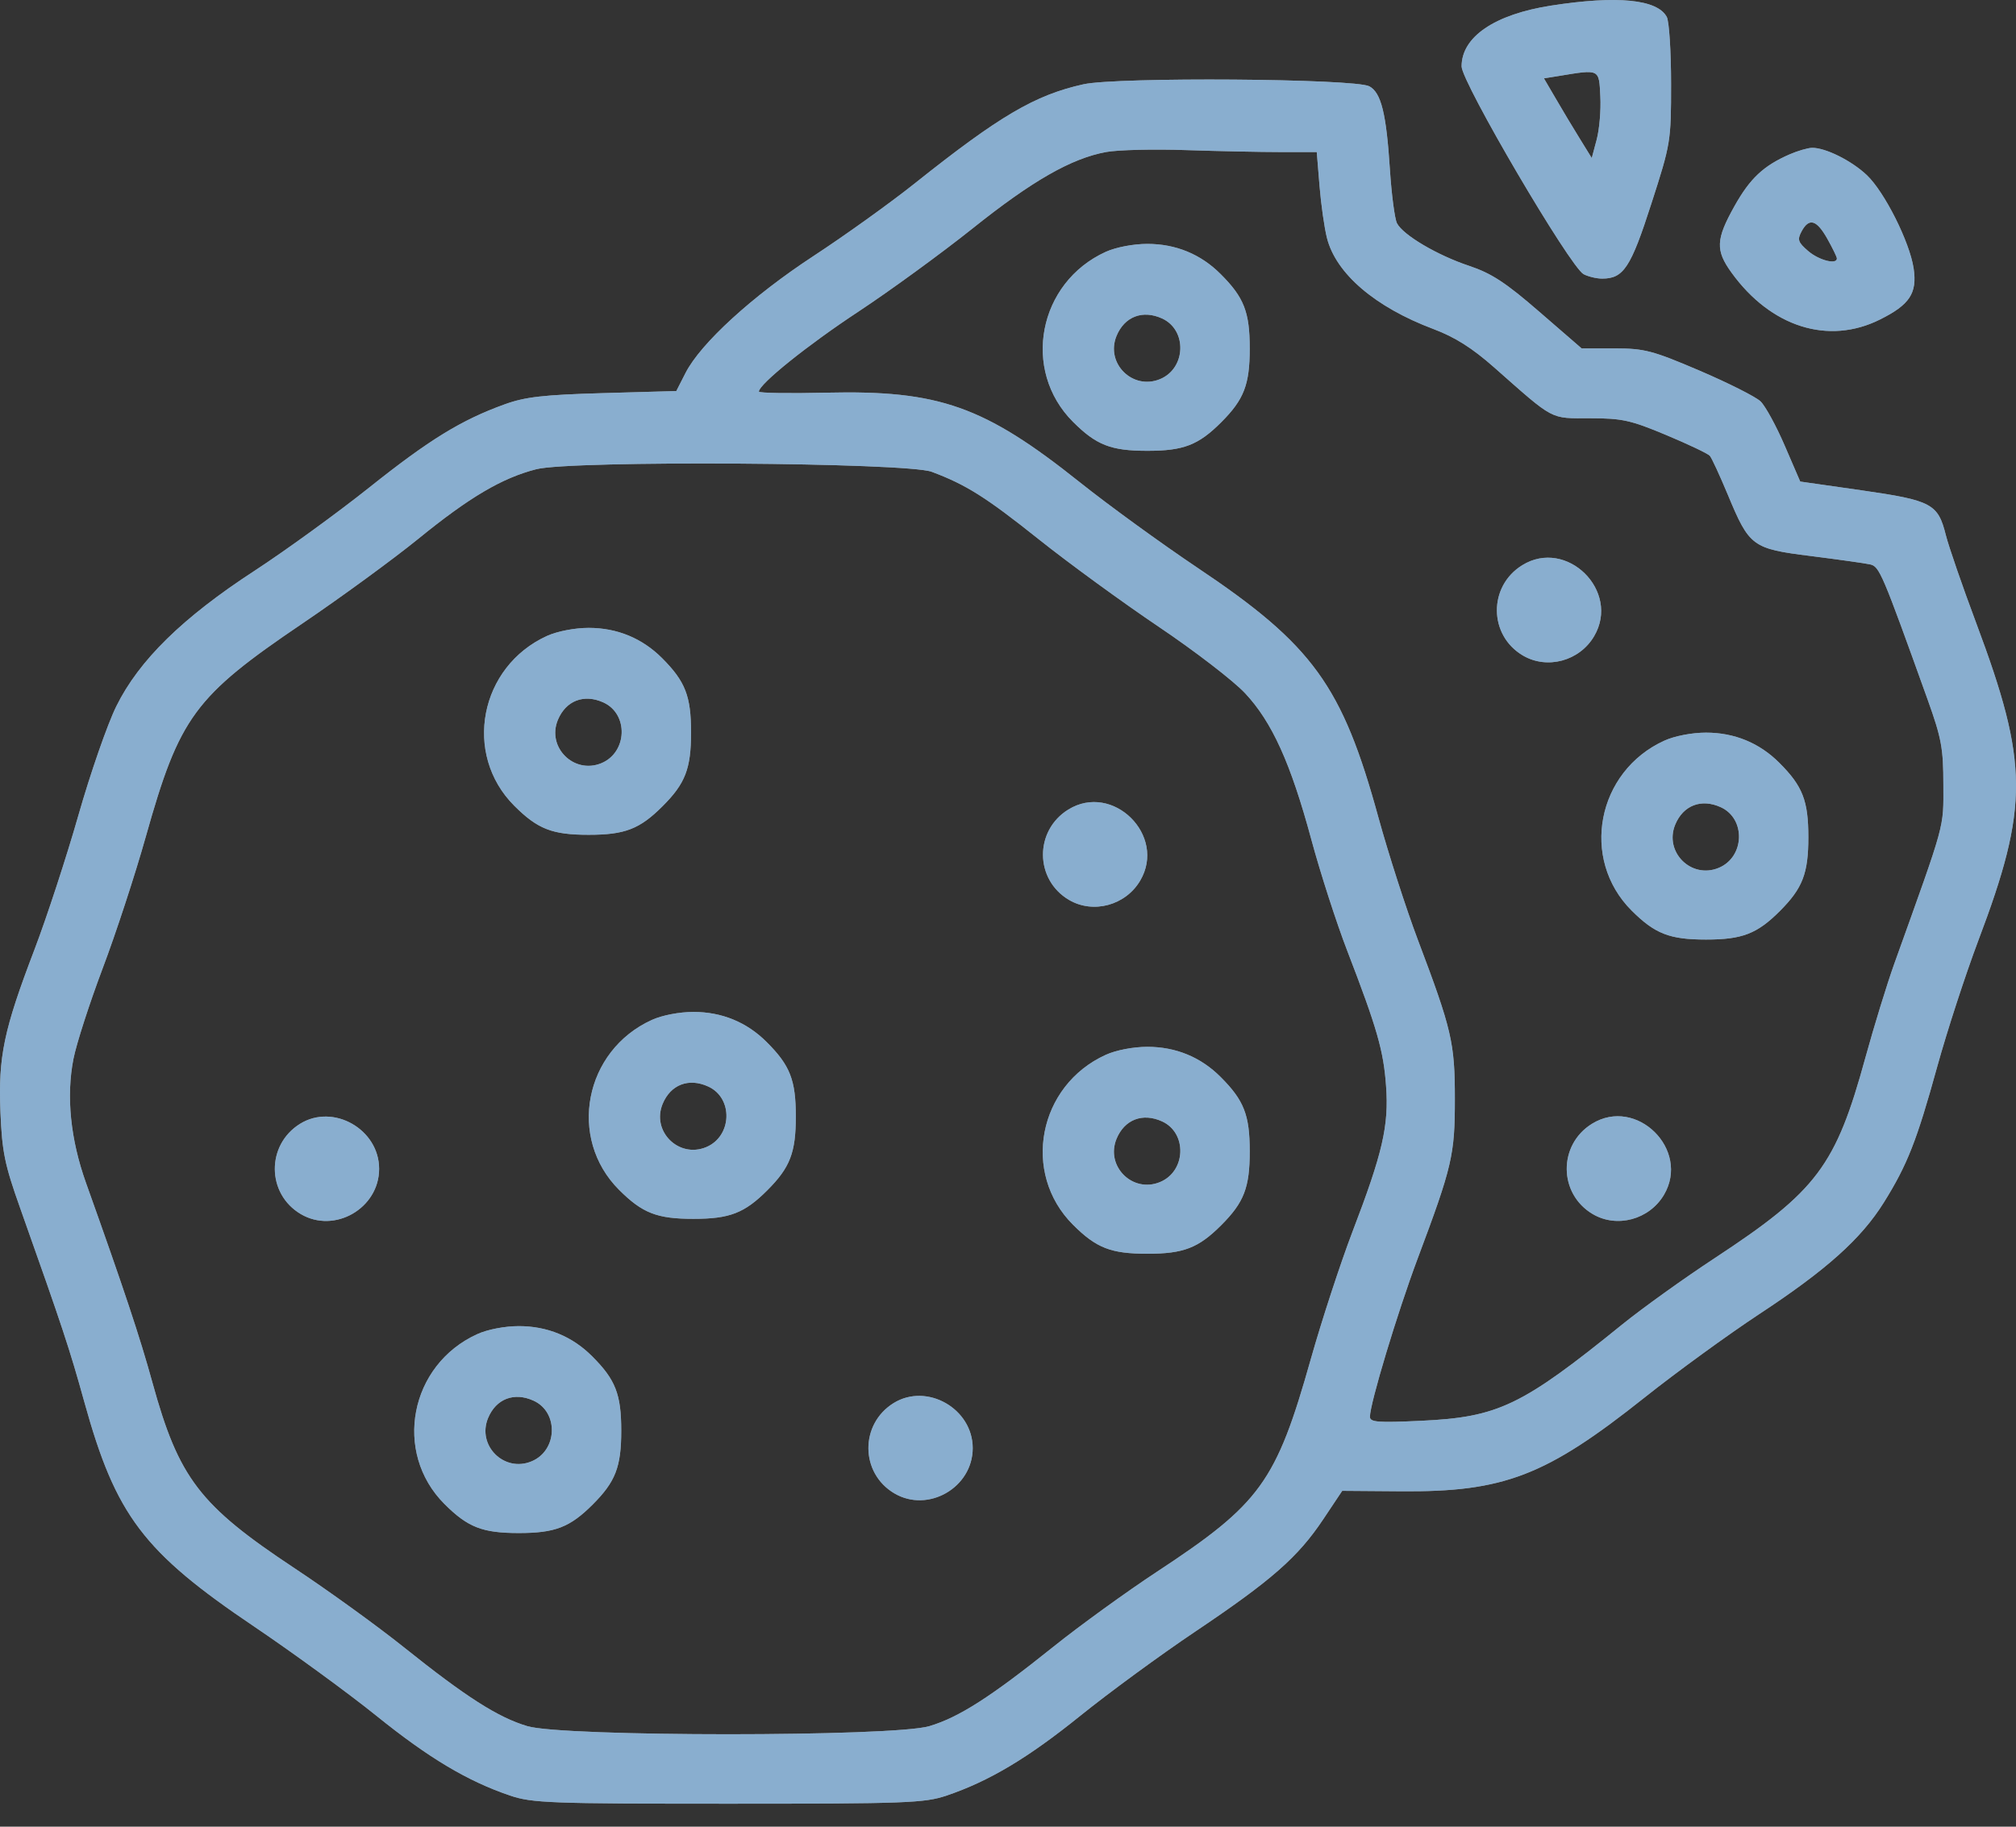
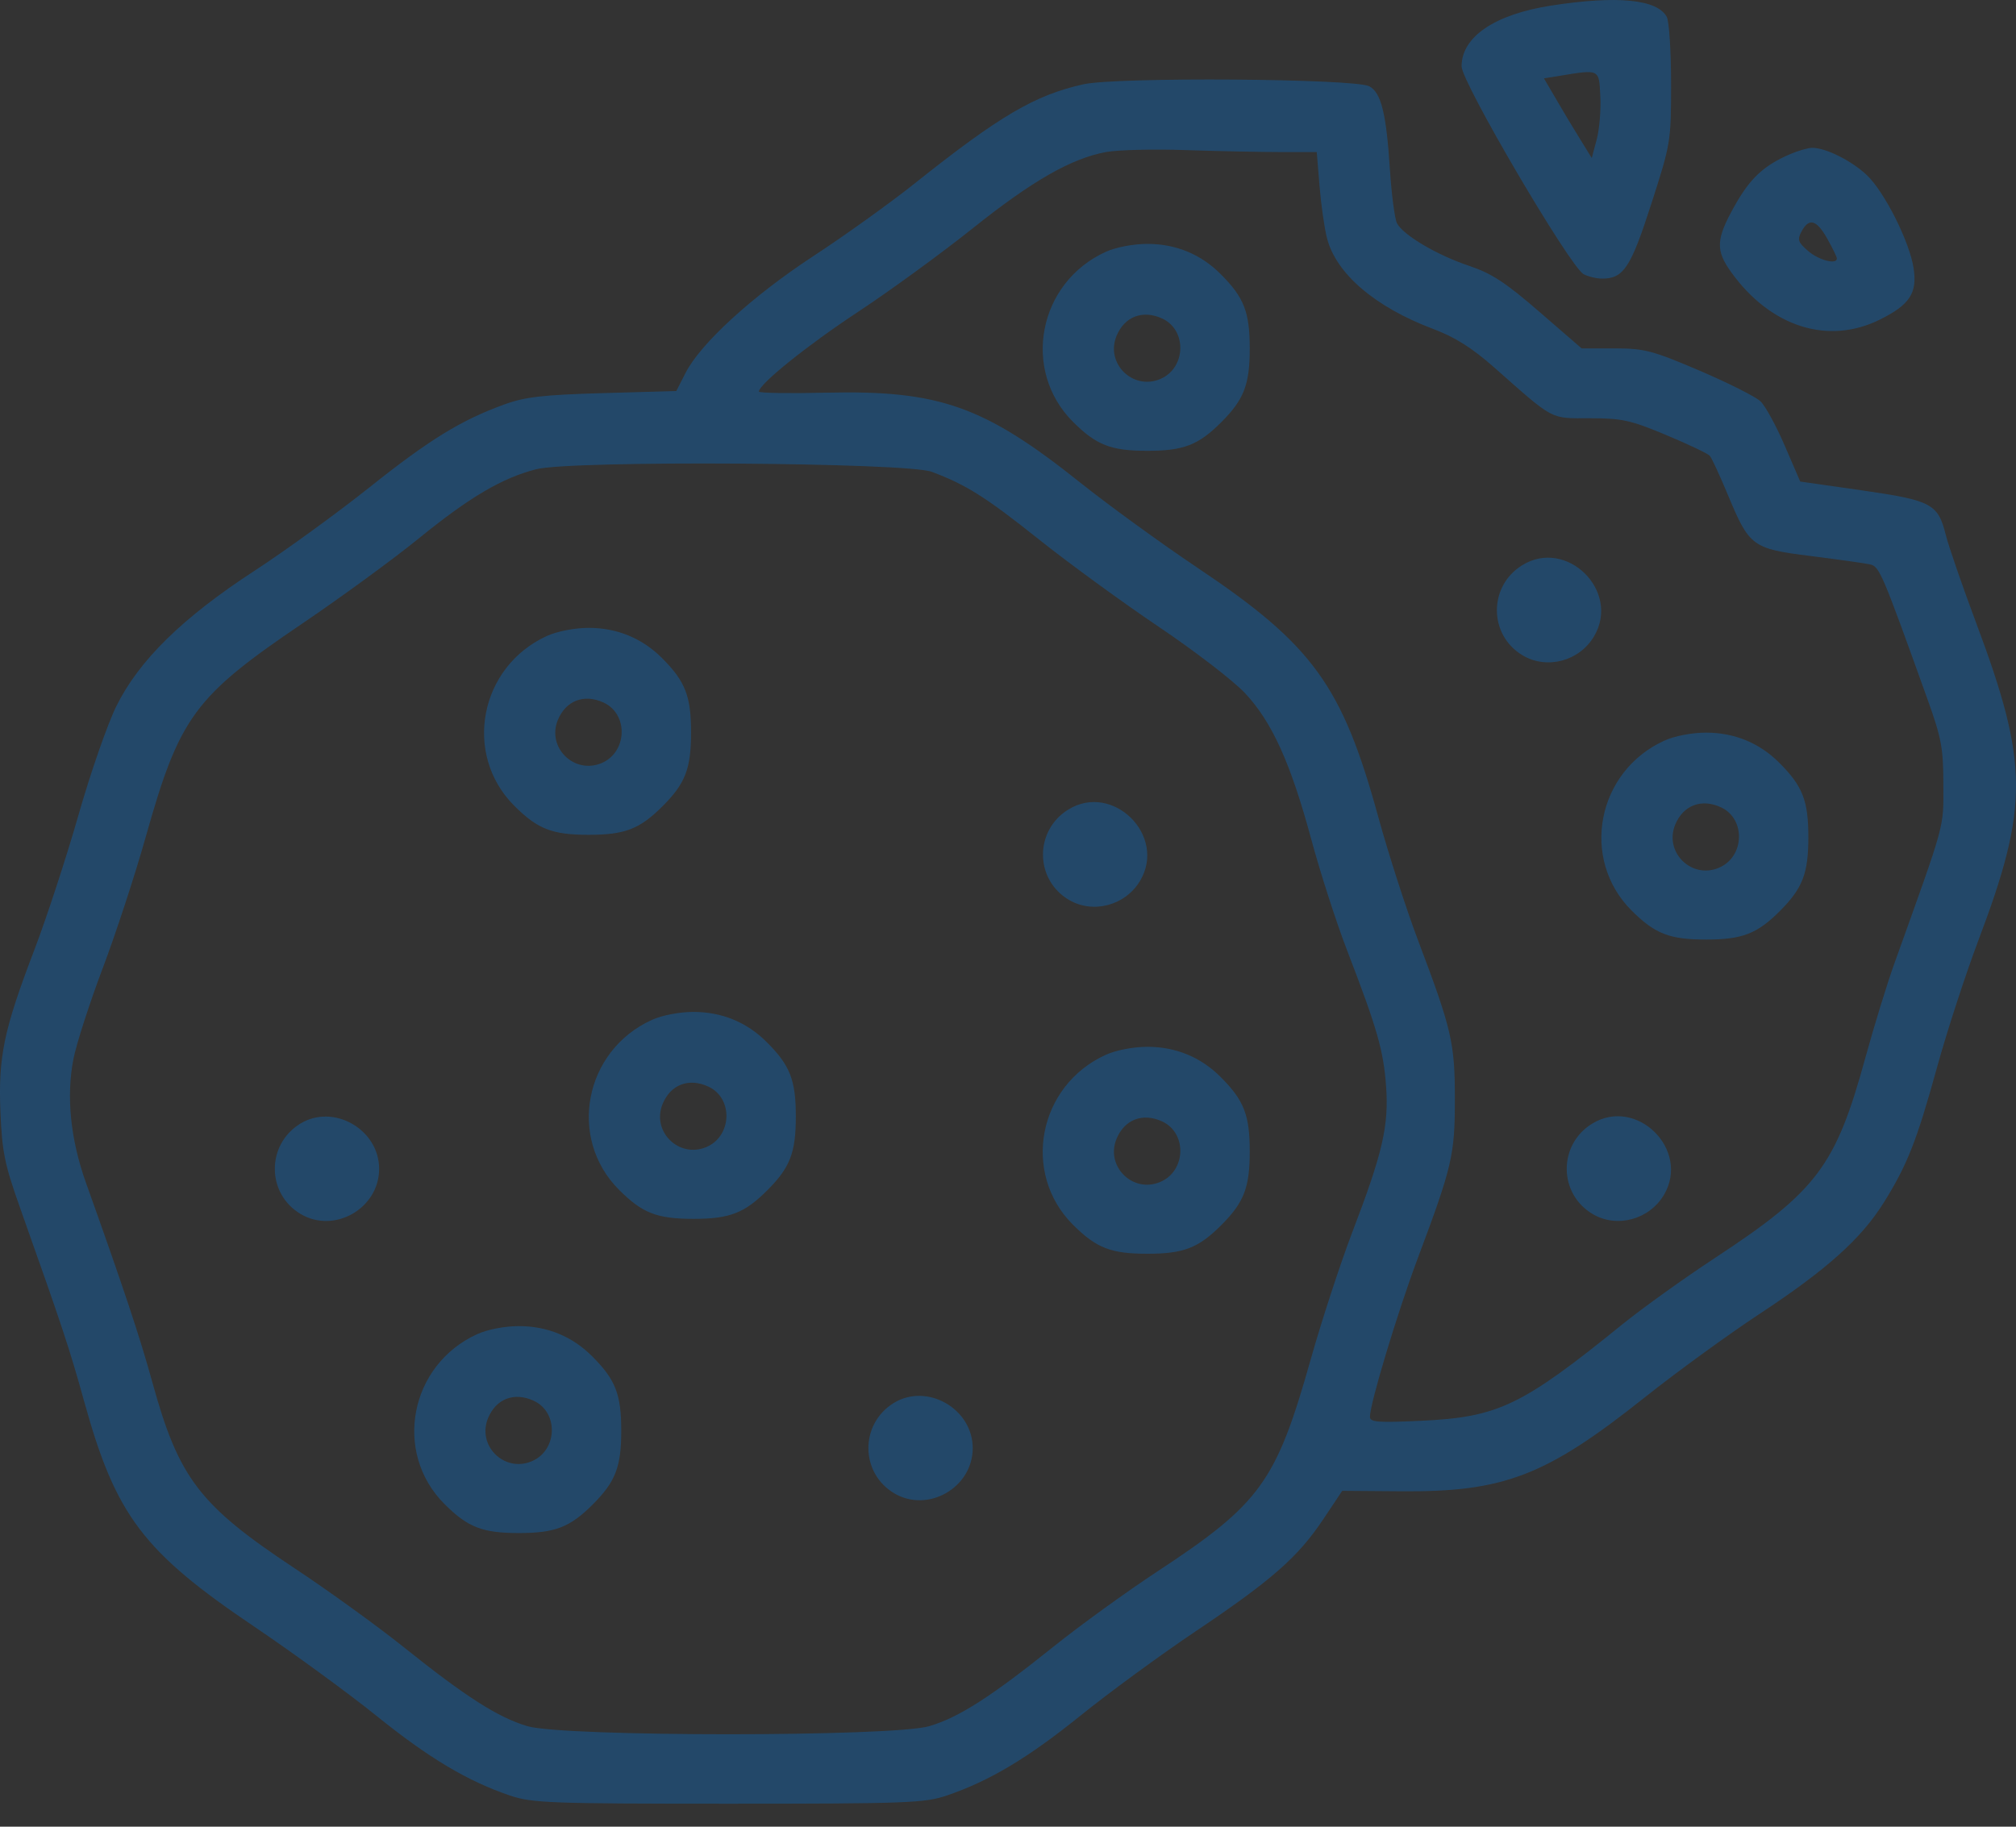
<svg xmlns="http://www.w3.org/2000/svg" width="32" height="29" viewBox="0 0 32 29" fill="none">
  <rect x="0" y="0" width="32" height="29" fill="#333333" stroke="none" />
-   <path fill-rule="evenodd" clip-rule="evenodd" d="M24.62 0.089C23.723 0.229 23.2 0.585 23.2 1.054C23.2 1.305 24.922 4.238 25.137 4.353C25.21 4.391 25.342 4.423 25.431 4.423C25.771 4.423 25.885 4.249 26.211 3.236C26.52 2.279 26.525 2.246 26.525 1.329C26.525 0.816 26.494 0.339 26.457 0.269C26.306 -0.012 25.67 -0.074 24.62 0.089ZM25.344 2.217L25.266 2.509L25.076 2.201C24.971 2.033 24.801 1.748 24.697 1.569L24.507 1.244L24.737 1.207C25.398 1.098 25.38 1.089 25.402 1.529C25.414 1.746 25.387 2.056 25.344 2.217ZM17.198 1.338C16.429 1.508 15.864 1.84 14.517 2.914C14.129 3.223 13.407 3.741 12.912 4.065C11.941 4.701 11.12 5.452 10.881 5.922L10.735 6.208L9.572 6.241C8.623 6.268 8.335 6.301 8.008 6.42C7.32 6.669 6.817 6.978 5.862 7.739C5.354 8.144 4.534 8.739 4.041 9.061C2.898 9.805 2.204 10.486 1.846 11.213C1.705 11.498 1.434 12.278 1.244 12.945C1.054 13.611 0.74 14.569 0.548 15.073C0.059 16.353 -0.029 16.773 0.007 17.655C0.033 18.286 0.074 18.488 0.32 19.179C0.999 21.093 1.104 21.41 1.34 22.262C1.838 24.059 2.276 24.637 4.032 25.821C4.648 26.237 5.521 26.874 5.971 27.236C6.806 27.91 7.419 28.276 8.097 28.506C8.446 28.624 8.733 28.635 11.561 28.635C14.388 28.635 14.675 28.624 15.025 28.506C15.703 28.276 16.316 27.91 17.151 27.236C17.601 26.873 18.421 26.272 18.974 25.901C20.184 25.088 20.601 24.722 21.002 24.122L21.305 23.668L22.235 23.675C23.871 23.689 24.539 23.432 26.105 22.186C26.609 21.785 27.426 21.191 27.92 20.865C28.993 20.159 29.542 19.667 29.903 19.089C30.275 18.492 30.424 18.113 30.749 16.936C30.904 16.374 31.198 15.472 31.402 14.931C32.207 12.801 32.202 12.121 31.37 9.896C31.149 9.306 30.932 8.676 30.887 8.498C30.762 7.997 30.664 7.945 29.554 7.785L28.575 7.645L28.329 7.075C28.194 6.761 28.021 6.445 27.945 6.372C27.869 6.299 27.434 6.08 26.979 5.885C26.228 5.564 26.103 5.532 25.628 5.531L25.105 5.531L24.434 4.95C23.898 4.485 23.674 4.339 23.318 4.22C22.814 4.052 22.271 3.732 22.174 3.544C22.139 3.475 22.088 3.091 22.062 2.691C22.005 1.802 21.923 1.47 21.735 1.37C21.505 1.247 17.73 1.22 17.198 1.338ZM20.329 2.414H20.901L20.945 2.951C20.969 3.246 21.022 3.619 21.063 3.779C21.207 4.345 21.827 4.875 22.749 5.222C23.095 5.352 23.367 5.524 23.717 5.833C24.682 6.685 24.597 6.64 25.238 6.64C25.747 6.64 25.883 6.67 26.449 6.907C26.8 7.054 27.111 7.202 27.14 7.236C27.17 7.27 27.298 7.548 27.425 7.852C27.769 8.679 27.812 8.711 28.749 8.828C29.183 8.883 29.604 8.942 29.684 8.96C29.833 8.994 29.872 9.085 30.598 11.108C30.817 11.719 30.847 11.88 30.847 12.459C30.848 13.163 30.889 13.011 30.068 15.3C29.952 15.624 29.746 16.294 29.61 16.789C29.138 18.512 28.844 18.905 27.217 19.974C26.73 20.294 26.072 20.766 25.753 21.024C24.153 22.321 23.782 22.498 22.559 22.556C21.87 22.588 21.745 22.579 21.745 22.492C21.745 22.283 22.178 20.847 22.504 19.976C23.052 18.514 23.093 18.335 23.093 17.447C23.093 16.554 23.045 16.348 22.505 14.919C22.318 14.423 22.037 13.55 21.88 12.979C21.306 10.884 20.84 10.241 19.008 9.014C18.437 8.631 17.595 8.02 17.138 7.655C15.622 6.446 14.906 6.193 13.118 6.234C12.528 6.248 12.046 6.24 12.046 6.217C12.046 6.099 12.822 5.476 13.63 4.944C14.128 4.615 14.939 4.024 15.432 3.631C16.382 2.871 17.005 2.514 17.56 2.413C17.747 2.379 18.318 2.365 18.829 2.383C19.34 2.4 20.015 2.414 20.329 2.414ZM28.408 2.45C27.992 2.631 27.778 2.832 27.531 3.273C27.235 3.801 27.228 3.974 27.485 4.329C28.11 5.193 29.022 5.481 29.84 5.073C30.313 4.838 30.434 4.654 30.375 4.26C30.312 3.841 29.914 3.048 29.633 2.781C29.39 2.55 28.973 2.343 28.761 2.347C28.693 2.349 28.534 2.395 28.408 2.45ZM29.006 3.792C29.089 3.94 29.157 4.08 29.157 4.103C29.157 4.206 28.872 4.132 28.702 3.986C28.54 3.847 28.526 3.805 28.596 3.674C28.715 3.453 28.835 3.487 29.006 3.792ZM17.552 3.998C16.479 4.486 16.211 5.876 17.031 6.696C17.401 7.066 17.633 7.157 18.212 7.157C18.786 7.157 19.022 7.066 19.384 6.704C19.746 6.342 19.837 6.106 19.837 5.532C19.837 4.953 19.746 4.721 19.375 4.351C19.06 4.035 18.663 3.872 18.212 3.872C17.99 3.872 17.713 3.925 17.552 3.998ZM18.446 5.056C18.847 5.239 18.827 5.848 18.413 6.019C17.978 6.199 17.543 5.767 17.723 5.332C17.85 5.025 18.138 4.915 18.446 5.056ZM14.789 7.49C15.336 7.695 15.649 7.892 16.494 8.566C16.962 8.939 17.815 9.561 18.389 9.948C18.963 10.334 19.581 10.81 19.763 11.005C20.191 11.461 20.488 12.118 20.814 13.325C20.958 13.859 21.215 14.654 21.384 15.092C21.859 16.325 21.961 16.679 22.001 17.24C22.047 17.87 21.948 18.302 21.465 19.562C21.276 20.058 20.98 20.962 20.808 21.571C20.255 23.532 20.01 23.87 18.359 24.956C17.878 25.273 17.141 25.806 16.722 26.142C15.725 26.941 15.221 27.264 14.751 27.404C14.177 27.575 8.944 27.575 8.371 27.404C7.902 27.264 7.397 26.941 6.405 26.147C5.989 25.814 5.208 25.249 4.668 24.892C3.168 23.898 2.838 23.467 2.42 21.951C2.222 21.231 1.97 20.473 1.365 18.779C1.118 18.087 1.049 17.405 1.166 16.81C1.213 16.57 1.421 15.927 1.627 15.38C1.834 14.834 2.144 13.889 2.315 13.28C2.85 11.379 3.086 11.058 4.803 9.896C5.414 9.482 6.242 8.877 6.642 8.552C7.453 7.892 7.969 7.588 8.513 7.449C9.072 7.306 14.39 7.341 14.789 7.49ZM24.161 8.974C23.622 9.308 23.628 10.085 24.172 10.406C24.557 10.633 25.071 10.495 25.303 10.101C25.727 9.384 24.867 8.535 24.161 8.974ZM8.684 10.095C7.612 10.582 7.343 11.972 8.163 12.792C8.534 13.163 8.766 13.253 9.344 13.253C9.919 13.253 10.154 13.162 10.516 12.8C10.878 12.439 10.969 12.203 10.969 11.628C10.969 11.05 10.878 10.818 10.508 10.447C10.192 10.132 9.796 9.968 9.344 9.968C9.123 9.968 8.846 10.022 8.684 10.095ZM9.578 11.152C9.98 11.335 9.959 11.944 9.546 12.116C9.11 12.296 8.675 11.863 8.855 11.429C8.983 11.122 9.27 11.012 9.578 11.152ZM26.419 11.758C25.347 12.245 25.078 13.635 25.898 14.455C26.269 14.825 26.501 14.916 27.079 14.916C27.654 14.916 27.89 14.825 28.252 14.463C28.613 14.101 28.704 13.866 28.704 13.291C28.704 12.713 28.614 12.48 28.243 12.11C27.927 11.794 27.531 11.631 27.079 11.631C26.858 11.631 26.581 11.684 26.419 11.758ZM16.956 12.853C16.417 13.187 16.423 13.965 16.967 14.286C17.352 14.513 17.866 14.374 18.098 13.981C18.522 13.264 17.662 12.415 16.956 12.853ZM27.314 12.815C27.715 12.998 27.694 13.607 27.281 13.778C26.845 13.959 26.411 13.526 26.591 13.091C26.718 12.784 27.006 12.674 27.314 12.815ZM10.347 16.192C9.274 16.679 9.006 18.069 9.826 18.889C10.196 19.259 10.428 19.35 11.007 19.35C11.581 19.35 11.817 19.259 12.179 18.897C12.541 18.535 12.632 18.299 12.632 17.725C12.632 17.146 12.541 16.914 12.17 16.544C11.855 16.228 11.458 16.065 11.007 16.065C10.785 16.065 10.508 16.118 10.347 16.192ZM17.552 16.746C16.479 17.233 16.211 18.623 17.031 19.443C17.401 19.813 17.633 19.904 18.212 19.904C18.786 19.904 19.022 19.813 19.384 19.451C19.746 19.089 19.837 18.854 19.837 18.279C19.837 17.701 19.746 17.469 19.375 17.098C19.06 16.782 18.663 16.619 18.212 16.619C17.99 16.619 17.713 16.672 17.552 16.746ZM11.241 17.249C11.643 17.431 11.622 18.041 11.208 18.212C10.773 18.392 10.338 17.96 10.518 17.525C10.645 17.218 10.933 17.108 11.241 17.249ZM4.763 17.841C4.224 18.175 4.23 18.953 4.774 19.274C5.311 19.591 6.018 19.182 6.018 18.556C6.018 17.928 5.29 17.514 4.763 17.841ZM18.446 17.803C18.847 17.986 18.827 18.595 18.413 18.766C17.978 18.947 17.543 18.514 17.723 18.079C17.85 17.772 18.138 17.662 18.446 17.803ZM25.269 17.841C24.73 18.175 24.737 18.953 25.281 19.274C25.665 19.501 26.179 19.362 26.412 18.969C26.835 18.252 25.975 17.403 25.269 17.841ZM7.576 21.18C6.503 21.667 6.235 23.057 7.055 23.877C7.425 24.247 7.657 24.338 8.235 24.338C8.81 24.338 9.046 24.247 9.408 23.885C9.77 23.523 9.861 23.288 9.861 22.713C9.861 22.135 9.77 21.902 9.399 21.532C9.084 21.216 8.687 21.053 8.235 21.053C8.014 21.053 7.737 21.106 7.576 21.18ZM8.47 22.237C8.871 22.42 8.851 23.029 8.437 23.2C8.002 23.381 7.567 22.948 7.747 22.513C7.874 22.206 8.162 22.096 8.47 22.237ZM14.184 22.275C13.646 22.609 13.652 23.387 14.196 23.708C14.732 24.024 15.44 23.616 15.44 22.99C15.44 22.362 14.712 21.948 14.184 22.275Z" fill="white" />
  <path fill-rule="evenodd" clip-rule="evenodd" d="M24.62 0.089C23.723 0.229 23.2 0.585 23.2 1.054C23.2 1.305 24.922 4.238 25.137 4.353C25.21 4.391 25.342 4.423 25.431 4.423C25.771 4.423 25.885 4.249 26.211 3.236C26.52 2.279 26.525 2.246 26.525 1.329C26.525 0.816 26.494 0.339 26.457 0.269C26.306 -0.012 25.67 -0.074 24.62 0.089ZM25.344 2.217L25.266 2.509L25.076 2.201C24.971 2.033 24.801 1.748 24.697 1.569L24.507 1.244L24.737 1.207C25.398 1.098 25.38 1.089 25.402 1.529C25.414 1.746 25.387 2.056 25.344 2.217ZM17.198 1.338C16.429 1.508 15.864 1.84 14.517 2.914C14.129 3.223 13.407 3.741 12.912 4.065C11.941 4.701 11.12 5.452 10.881 5.922L10.735 6.208L9.572 6.241C8.623 6.268 8.335 6.301 8.008 6.42C7.32 6.669 6.817 6.978 5.862 7.739C5.354 8.144 4.534 8.739 4.041 9.061C2.898 9.805 2.204 10.486 1.846 11.213C1.705 11.498 1.434 12.278 1.244 12.945C1.054 13.611 0.74 14.569 0.548 15.073C0.059 16.353 -0.029 16.773 0.007 17.655C0.033 18.286 0.074 18.488 0.32 19.179C0.999 21.093 1.104 21.41 1.34 22.262C1.838 24.059 2.276 24.637 4.032 25.821C4.648 26.237 5.521 26.874 5.971 27.236C6.806 27.91 7.419 28.276 8.097 28.506C8.446 28.624 8.733 28.635 11.561 28.635C14.388 28.635 14.675 28.624 15.025 28.506C15.703 28.276 16.316 27.91 17.151 27.236C17.601 26.873 18.421 26.272 18.974 25.901C20.184 25.088 20.601 24.722 21.002 24.122L21.305 23.668L22.235 23.675C23.871 23.689 24.539 23.432 26.105 22.186C26.609 21.785 27.426 21.191 27.92 20.865C28.993 20.159 29.542 19.667 29.903 19.089C30.275 18.492 30.424 18.113 30.749 16.936C30.904 16.374 31.198 15.472 31.402 14.931C32.207 12.801 32.202 12.121 31.37 9.896C31.149 9.306 30.932 8.676 30.887 8.498C30.762 7.997 30.664 7.945 29.554 7.785L28.575 7.645L28.329 7.075C28.194 6.761 28.021 6.445 27.945 6.372C27.869 6.299 27.434 6.08 26.979 5.885C26.228 5.564 26.103 5.532 25.628 5.531L25.105 5.531L24.434 4.95C23.898 4.485 23.674 4.339 23.318 4.22C22.814 4.052 22.271 3.732 22.174 3.544C22.139 3.475 22.088 3.091 22.062 2.691C22.005 1.802 21.923 1.47 21.735 1.37C21.505 1.247 17.73 1.22 17.198 1.338ZM20.329 2.414H20.901L20.945 2.951C20.969 3.246 21.022 3.619 21.063 3.779C21.207 4.345 21.827 4.875 22.749 5.222C23.095 5.352 23.367 5.524 23.717 5.833C24.682 6.685 24.597 6.64 25.238 6.64C25.747 6.64 25.883 6.67 26.449 6.907C26.8 7.054 27.111 7.202 27.14 7.236C27.17 7.27 27.298 7.548 27.425 7.852C27.769 8.679 27.812 8.711 28.749 8.828C29.183 8.883 29.604 8.942 29.684 8.96C29.833 8.994 29.872 9.085 30.598 11.108C30.817 11.719 30.847 11.88 30.847 12.459C30.848 13.163 30.889 13.011 30.068 15.3C29.952 15.624 29.746 16.294 29.61 16.789C29.138 18.512 28.844 18.905 27.217 19.974C26.73 20.294 26.072 20.766 25.753 21.024C24.153 22.321 23.782 22.498 22.559 22.556C21.87 22.588 21.745 22.579 21.745 22.492C21.745 22.283 22.178 20.847 22.504 19.976C23.052 18.514 23.093 18.335 23.093 17.447C23.093 16.554 23.045 16.348 22.505 14.919C22.318 14.423 22.037 13.55 21.88 12.979C21.306 10.884 20.84 10.241 19.008 9.014C18.437 8.631 17.595 8.02 17.138 7.655C15.622 6.446 14.906 6.193 13.118 6.234C12.528 6.248 12.046 6.24 12.046 6.217C12.046 6.099 12.822 5.476 13.63 4.944C14.128 4.615 14.939 4.024 15.432 3.631C16.382 2.871 17.005 2.514 17.56 2.413C17.747 2.379 18.318 2.365 18.829 2.383C19.34 2.4 20.015 2.414 20.329 2.414ZM28.408 2.45C27.992 2.631 27.778 2.832 27.531 3.273C27.235 3.801 27.228 3.974 27.485 4.329C28.11 5.193 29.022 5.481 29.84 5.073C30.313 4.838 30.434 4.654 30.375 4.26C30.312 3.841 29.914 3.048 29.633 2.781C29.39 2.55 28.973 2.343 28.761 2.347C28.693 2.349 28.534 2.395 28.408 2.45ZM29.006 3.792C29.089 3.94 29.157 4.08 29.157 4.103C29.157 4.206 28.872 4.132 28.702 3.986C28.54 3.847 28.526 3.805 28.596 3.674C28.715 3.453 28.835 3.487 29.006 3.792ZM17.552 3.998C16.479 4.486 16.211 5.876 17.031 6.696C17.401 7.066 17.633 7.157 18.212 7.157C18.786 7.157 19.022 7.066 19.384 6.704C19.746 6.342 19.837 6.106 19.837 5.532C19.837 4.953 19.746 4.721 19.375 4.351C19.06 4.035 18.663 3.872 18.212 3.872C17.99 3.872 17.713 3.925 17.552 3.998ZM18.446 5.056C18.847 5.239 18.827 5.848 18.413 6.019C17.978 6.199 17.543 5.767 17.723 5.332C17.85 5.025 18.138 4.915 18.446 5.056ZM14.789 7.49C15.336 7.695 15.649 7.892 16.494 8.566C16.962 8.939 17.815 9.561 18.389 9.948C18.963 10.334 19.581 10.81 19.763 11.005C20.191 11.461 20.488 12.118 20.814 13.325C20.958 13.859 21.215 14.654 21.384 15.092C21.859 16.325 21.961 16.679 22.001 17.24C22.047 17.87 21.948 18.302 21.465 19.562C21.276 20.058 20.98 20.962 20.808 21.571C20.255 23.532 20.01 23.87 18.359 24.956C17.878 25.273 17.141 25.806 16.722 26.142C15.725 26.941 15.221 27.264 14.751 27.404C14.177 27.575 8.944 27.575 8.371 27.404C7.902 27.264 7.397 26.941 6.405 26.147C5.989 25.814 5.208 25.249 4.668 24.892C3.168 23.898 2.838 23.467 2.42 21.951C2.222 21.231 1.97 20.473 1.365 18.779C1.118 18.087 1.049 17.405 1.166 16.81C1.213 16.57 1.421 15.927 1.627 15.38C1.834 14.834 2.144 13.889 2.315 13.28C2.85 11.379 3.086 11.058 4.803 9.896C5.414 9.482 6.242 8.877 6.642 8.552C7.453 7.892 7.969 7.588 8.513 7.449C9.072 7.306 14.39 7.341 14.789 7.49ZM24.161 8.974C23.622 9.308 23.628 10.085 24.172 10.406C24.557 10.633 25.071 10.495 25.303 10.101C25.727 9.384 24.867 8.535 24.161 8.974ZM8.684 10.095C7.612 10.582 7.343 11.972 8.163 12.792C8.534 13.163 8.766 13.253 9.344 13.253C9.919 13.253 10.154 13.162 10.516 12.8C10.878 12.439 10.969 12.203 10.969 11.628C10.969 11.05 10.878 10.818 10.508 10.447C10.192 10.132 9.796 9.968 9.344 9.968C9.123 9.968 8.846 10.022 8.684 10.095ZM9.578 11.152C9.98 11.335 9.959 11.944 9.546 12.116C9.11 12.296 8.675 11.863 8.855 11.429C8.983 11.122 9.27 11.012 9.578 11.152ZM26.419 11.758C25.347 12.245 25.078 13.635 25.898 14.455C26.269 14.825 26.501 14.916 27.079 14.916C27.654 14.916 27.89 14.825 28.252 14.463C28.613 14.101 28.704 13.866 28.704 13.291C28.704 12.713 28.614 12.48 28.243 12.11C27.927 11.794 27.531 11.631 27.079 11.631C26.858 11.631 26.581 11.684 26.419 11.758ZM16.956 12.853C16.417 13.187 16.423 13.965 16.967 14.286C17.352 14.513 17.866 14.374 18.098 13.981C18.522 13.264 17.662 12.415 16.956 12.853ZM27.314 12.815C27.715 12.998 27.694 13.607 27.281 13.778C26.845 13.959 26.411 13.526 26.591 13.091C26.718 12.784 27.006 12.674 27.314 12.815ZM10.347 16.192C9.274 16.679 9.006 18.069 9.826 18.889C10.196 19.259 10.428 19.35 11.007 19.35C11.581 19.35 11.817 19.259 12.179 18.897C12.541 18.535 12.632 18.299 12.632 17.725C12.632 17.146 12.541 16.914 12.17 16.544C11.855 16.228 11.458 16.065 11.007 16.065C10.785 16.065 10.508 16.118 10.347 16.192ZM17.552 16.746C16.479 17.233 16.211 18.623 17.031 19.443C17.401 19.813 17.633 19.904 18.212 19.904C18.786 19.904 19.022 19.813 19.384 19.451C19.746 19.089 19.837 18.854 19.837 18.279C19.837 17.701 19.746 17.469 19.375 17.098C19.06 16.782 18.663 16.619 18.212 16.619C17.99 16.619 17.713 16.672 17.552 16.746ZM11.241 17.249C11.643 17.431 11.622 18.041 11.208 18.212C10.773 18.392 10.338 17.96 10.518 17.525C10.645 17.218 10.933 17.108 11.241 17.249ZM4.763 17.841C4.224 18.175 4.23 18.953 4.774 19.274C5.311 19.591 6.018 19.182 6.018 18.556C6.018 17.928 5.29 17.514 4.763 17.841ZM18.446 17.803C18.847 17.986 18.827 18.595 18.413 18.766C17.978 18.947 17.543 18.514 17.723 18.079C17.85 17.772 18.138 17.662 18.446 17.803ZM25.269 17.841C24.73 18.175 24.737 18.953 25.281 19.274C25.665 19.501 26.179 19.362 26.412 18.969C26.835 18.252 25.975 17.403 25.269 17.841ZM7.576 21.18C6.503 21.667 6.235 23.057 7.055 23.877C7.425 24.247 7.657 24.338 8.235 24.338C8.81 24.338 9.046 24.247 9.408 23.885C9.77 23.523 9.861 23.288 9.861 22.713C9.861 22.135 9.77 21.902 9.399 21.532C9.084 21.216 8.687 21.053 8.235 21.053C8.014 21.053 7.737 21.106 7.576 21.18ZM8.47 22.237C8.871 22.42 8.851 23.029 8.437 23.2C8.002 23.381 7.567 22.948 7.747 22.513C7.874 22.206 8.162 22.096 8.47 22.237ZM14.184 22.275C13.646 22.609 13.652 23.387 14.196 23.708C14.732 24.024 15.44 23.616 15.44 22.99C15.44 22.362 14.712 21.948 14.184 22.275Z" fill="#145FA0" fill-opacity="0.5" />
</svg>